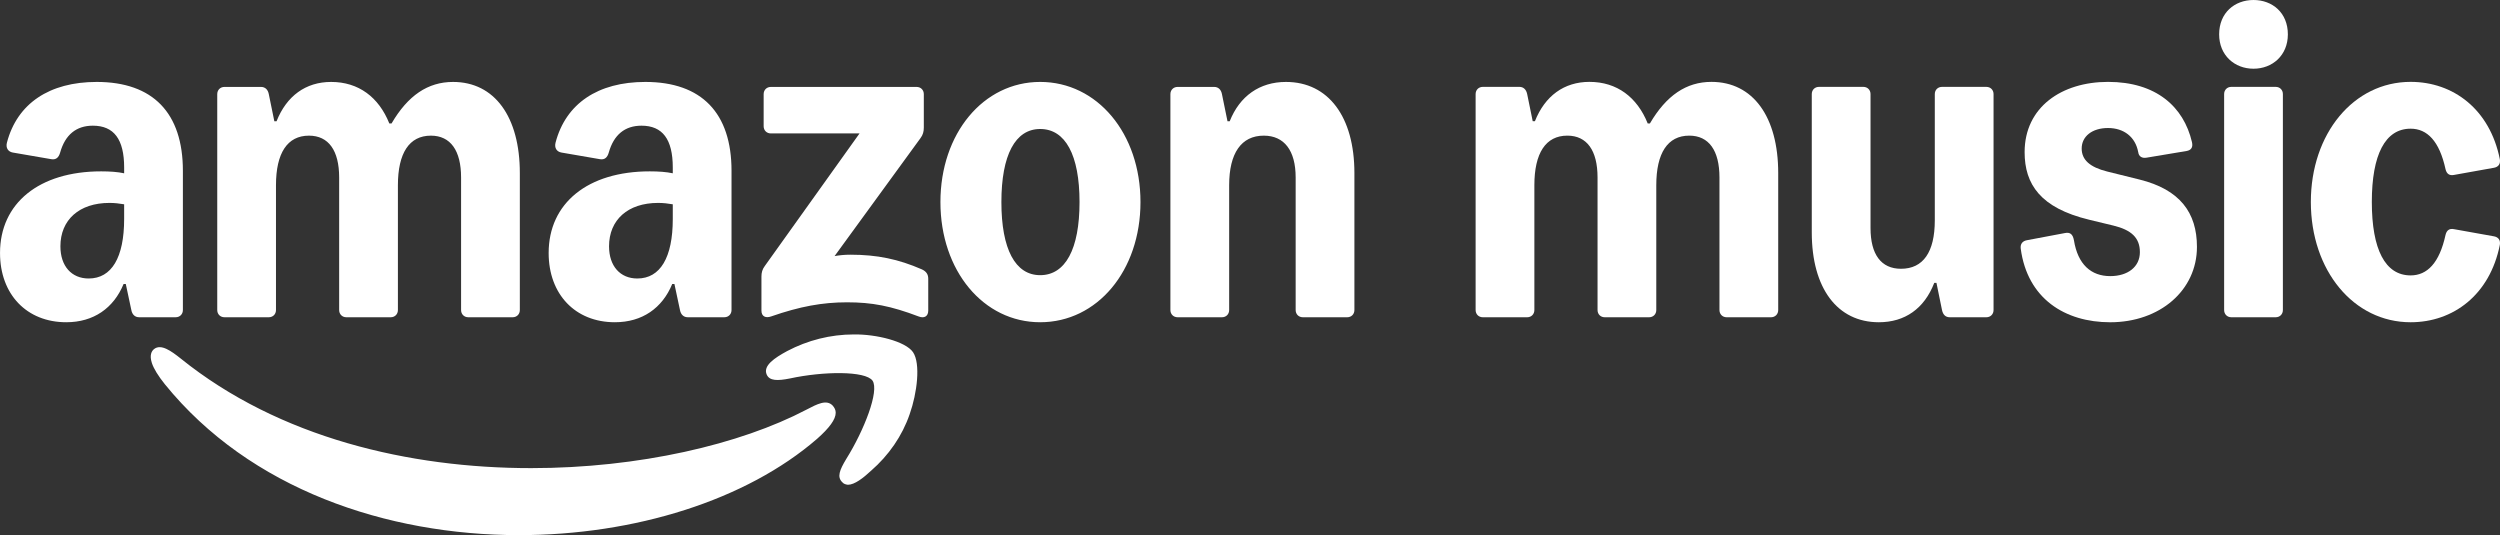
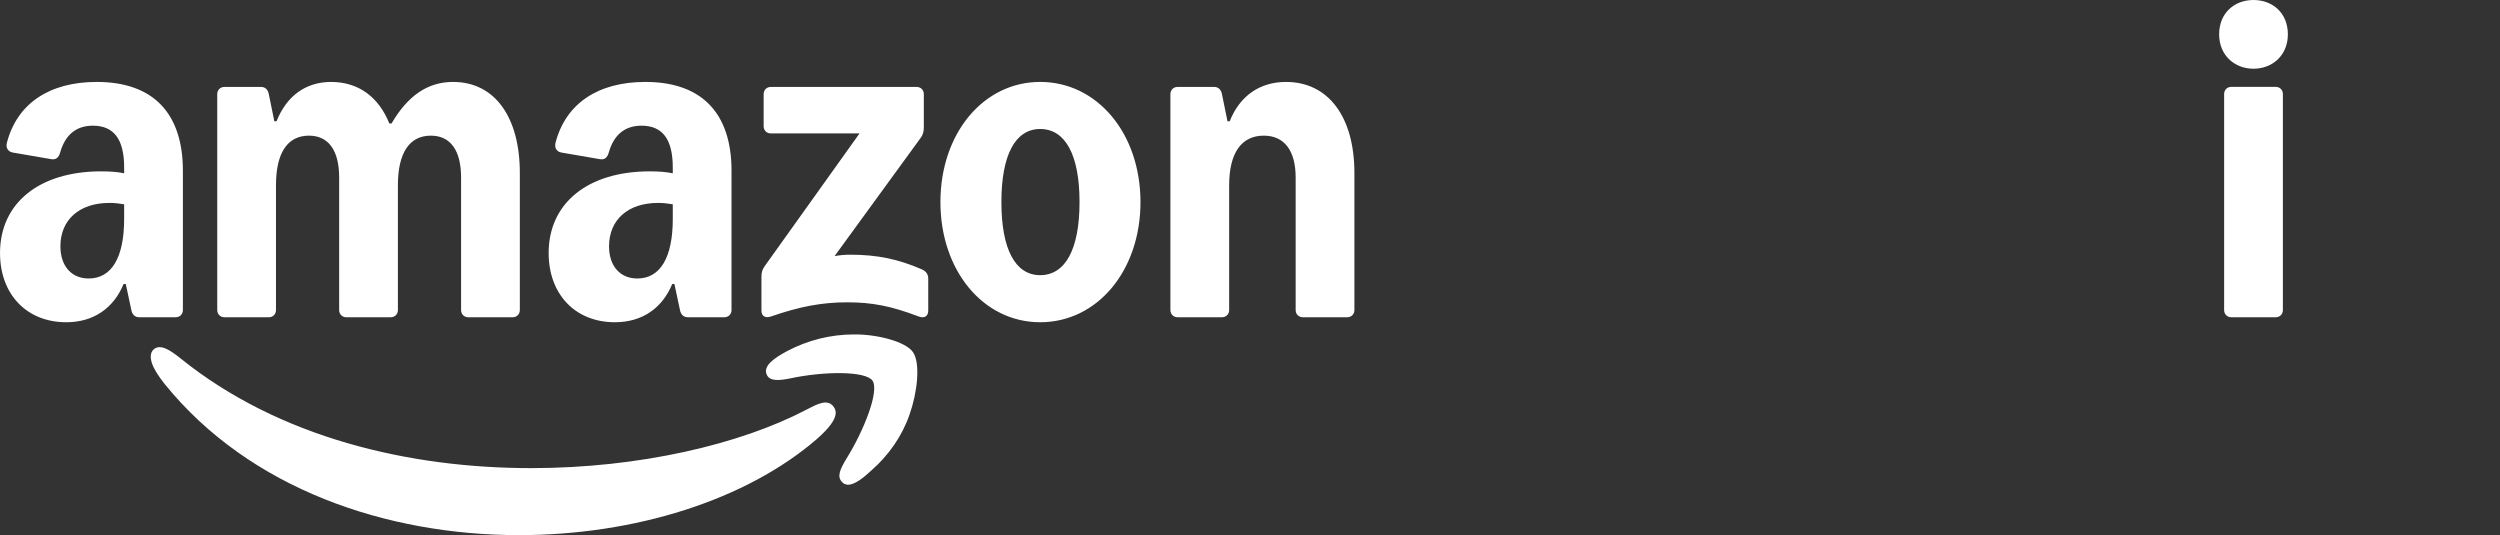
<svg xmlns="http://www.w3.org/2000/svg" id="Layer_1" viewBox="0 0 261.576 55.992">
  <rect x="0" y="0" width="261.576" height="55.992" fill="#333333" stroke="none" />
  <defs>
    <style>.cls-1{fill:#fff;stroke-width:0px;}</style>
  </defs>
-   <path class="cls-1" d="M166.312,8.567c2.87,0,4.986,1.602,6.088,4.349h.231c1.711-2.921,3.799-4.349,6.437-4.349,4.349,0,6.987,3.653,6.987,9.538v14.336c0,.435-.319.754-.754.754h-4.639c-.435,0-.754-.319-.754-.754v-13.873c0-2.812-1.102-4.377-3.16-4.377-2.262,0-3.45,1.826-3.45,5.189v13.061c0,.435-.318.754-.754.754h-4.639c-.435,0-.753-.319-.753-.754v-13.873c0-2.812-1.103-4.377-3.16-4.377-2.262,0-3.45,1.826-3.45,5.189v13.061c0,.435-.319.754-.754.754h-4.639c-.435,0-.754-.319-.754-.754V9.842c0-.435.319-.753.754-.753h3.827c.435,0,.717.29.812.753l.58,2.841h.231c1.044-2.638,3.044-4.117,5.712-4.117Z" />
-   <path class="cls-1" d="M208.586,9.842v22.599c0,.435-.319.754-.754.754h-3.827c-.464,0-.71-.29-.812-.754l-.58-2.841h-.231c-1.044,2.696-3.073,4.117-5.799,4.117-4.349,0-7.016-3.566-7.016-9.394v-14.481c0-.435.318-.753.754-.753h4.639c.435,0,.754.319.754.753v14.018c0,2.754,1.102,4.262,3.188,4.262,2.319,0,3.537-1.739,3.537-5.073v-13.206c0-.435.319-.753.754-.753h4.639c.435,0,.754.319.754.753Z" />
-   <path class="cls-1" d="M223.721,15.916c-.29-1.594-1.508-2.522-3.16-2.522s-2.754.87-2.754,2.146c0,1.188.869,1.957,2.667,2.406l3.392.841c4.204,1.043,6.002,3.45,6.002,7.045,0,4.552-3.886,7.886-9.075,7.886-4.726,0-8.668-2.464-9.364-7.712-.058-.464.174-.783.638-.87l4.001-.754c.522-.102.812.116.928.754.406,2.537,1.798,3.754,3.798,3.754,1.827,0,3.103-.957,3.103-2.508,0-1.508-.898-2.327-2.783-2.783l-2.522-.609c-5.103-1.232-6.755-3.711-6.755-7.074,0-4.711,3.885-7.349,8.727-7.349,5.016,0,7.915,2.58,8.784,6.306.116.522-.058.841-.58.928l-4.175.696c-.464.08-.812-.116-.869-.58Z" />
  <path class="cls-1" d="M235.785,0c1.972,0,3.595,1.333,3.595,3.595,0,2.204-1.623,3.595-3.595,3.595s-3.595-1.392-3.595-3.595c0-2.261,1.623-3.595,3.595-3.595ZM232.712,32.441V9.842c0-.435.319-.753.754-.753h4.639c.435,0,.754.319.754.753v22.599c0,.435-.319.754-.754.754h-4.639c-.435,0-.754-.319-.754-.754Z" />
-   <path class="cls-1" d="M261.558,25.628c-1.044,5.219-4.87,8.089-9.335,8.089-5.973,0-10.438-5.421-10.438-12.583,0-7.146,4.465-12.568,10.438-12.568,4.465,0,8.291,2.87,9.335,8.089.087.493-.145.812-.608.898l-4.204.754c-.464.087-.754-.116-.87-.609-.638-2.928-1.913-4.233-3.652-4.233-2.667,0-4.059,2.726-4.059,7.668,0,4.958,1.392,7.683,4.059,7.683,1.739,0,3.015-1.305,3.652-4.232.116-.493.406-.696.87-.609l4.204.753c.464.087.695.406.608.899Z" />
  <path class="cls-1" d="M123.214,33.195h4.639c.435,0,.754-.319.754-.753v-13.064c0-3.36,1.276-5.185,3.624-5.185,2.145,0,3.334,1.564,3.334,4.374v13.875c0,.434.319.753.754.753h4.639c.435,0,.754-.319.754-.753v-14.339c0-5.88-2.725-9.53-7.161-9.53-2.754,0-4.842,1.477-5.886,4.113h-.232l-.58-2.839c-.087-.463-.377-.753-.812-.753h-3.827c-.435,0-.754.319-.754.753v22.594c0,.434.319.753.754.753ZM104.776,21.144c0-4.924,1.45-7.647,4.059-7.647,2.638,0,4.117,2.723,4.117,7.647s-1.479,7.647-4.117,7.647c-2.609,0-4.059-2.723-4.059-7.647ZM98.397,21.144c0,7.184,4.494,12.572,10.437,12.572,5.973,0,10.495-5.388,10.495-12.572s-4.523-12.572-10.495-12.572c-5.943,0-10.437,5.388-10.437,12.572ZM80.684,33.108c3.014-1.048,5.364-1.477,7.944-1.477,2.609,0,4.581.377,7.48,1.477.58.232,1.015,0,1.015-.608v-3.331c0-.492-.232-.782-.667-.985-2.464-1.072-4.668-1.535-7.48-1.535-.609,0-1.16.058-1.653.145l8.988-12.34c.261-.348.348-.695.348-1.101v-3.505c0-.434-.319-.753-.754-.753h-15.25c-.435,0-.754.319-.754.753v3.36c0,.434.319.753.754.753h9.278l-9.915,13.875c-.261.348-.348.695-.348,1.101v3.563c0,.608.435.81,1.015.608ZM63.724,25.779c0-2.781,1.971-4.548,5.132-4.548.522,0,1.044.058,1.537.145v1.535c0,4.027-1.305,6.228-3.711,6.228-1.797,0-2.957-1.304-2.957-3.36ZM64.333,33.716c2.87,0,4.958-1.477,6.001-3.998h.232l.58,2.723c.087.464.377.753.812.753h3.827c.435,0,.754-.319.754-.753v-14.57c0-6.054-3.131-9.298-9.017-9.298-4.958,0-8.321,2.259-9.393,6.344-.145.55.116.956.609,1.043l4.03.695c.493.087.783-.174.928-.695.522-1.854,1.682-2.81,3.421-2.81,2.203,0,3.276,1.419,3.276,4.374v.608c-.667-.145-1.479-.203-2.406-.203-6.494,0-10.582,3.331-10.582,8.545,0,4.316,2.783,7.242,6.929,7.242ZM80.22,39.191c.291.666,1.131.666,2.435.406,3.479-.753,7.886-.811,8.639.232.725,1.072-.87,5.185-2.754,8.198-.696,1.159-.986,1.883-.406,2.433.145.174.348.232.58.261.696,0,1.595-.695,2.435-1.477,1.826-1.593,3.247-3.621,4.03-5.909.783-2.202,1.16-5.301.348-6.489-.783-1.13-3.827-1.883-6.175-1.854-2.464,0-4.842.608-6.987,1.738-1.334.724-2.55,1.535-2.145,2.462ZM15.887,37.974c.2.609.667,1.361,1.363,2.23,8.901,10.979,23.223,15.787,37.052,15.787,12.09,0,23.774-3.65,31.196-10.081,1.276-1.13,1.942-2.028,1.942-2.723,0-.29-.116-.522-.319-.753-.638-.666-1.595-.174-2.754.434-6.9,3.621-17.511,6.112-28.789,6.112-12.728,0-26.354-3.157-36.675-11.471-.986-.782-2.058-1.564-2.783-.985-.261.203-.497.639-.232,1.448ZM23.483,33.195h4.639c.435,0,.754-.319.754-.753v-13.064c0-3.36,1.189-5.185,3.45-5.185,2.059,0,3.16,1.564,3.16,4.374v13.875c0,.434.319.753.754.753h4.639c.435,0,.754-.319.754-.753v-13.064c0-3.36,1.188-5.185,3.45-5.185,2.058,0,3.16,1.564,3.16,4.374v13.875c0,.434.319.753.754.753h4.639c.435,0,.754-.319.754-.753v-14.339c0-5.88-2.638-9.53-6.987-9.53-2.638,0-4.726,1.419-6.436,4.345h-.232c-1.102-2.752-3.218-4.345-6.088-4.345-2.667,0-4.668,1.477-5.711,4.113h-.232l-.58-2.839c-.087-.463-.377-.753-.812-.753h-3.827c-.435,0-.754.319-.754.753v22.594c0,.434.319.753.754.753ZM6.32,25.779c0-2.781,1.971-4.548,5.132-4.548.522,0,1.044.058,1.537.145v1.535c0,4.027-1.305,6.228-3.711,6.228-1.797,0-2.957-1.304-2.957-3.36ZM6.929,33.716c2.87,0,4.958-1.477,6.001-3.998h.232l.58,2.723c.087.464.377.753.812.753h3.827c.435,0,.754-.319.754-.753v-14.57c0-6.054-3.131-9.298-9.016-9.298-4.958,0-8.321,2.259-9.393,6.344-.145.55.116.956.609,1.043l4.03.695c.493.087.783-.174.928-.695.522-1.854,1.682-2.81,3.421-2.81,2.203,0,3.276,1.419,3.276,4.374v.608c-.667-.145-1.479-.203-2.406-.203-6.494,0-10.582,3.331-10.582,8.545,0,4.316,2.783,7.242,6.929,7.242Z" />
</svg>